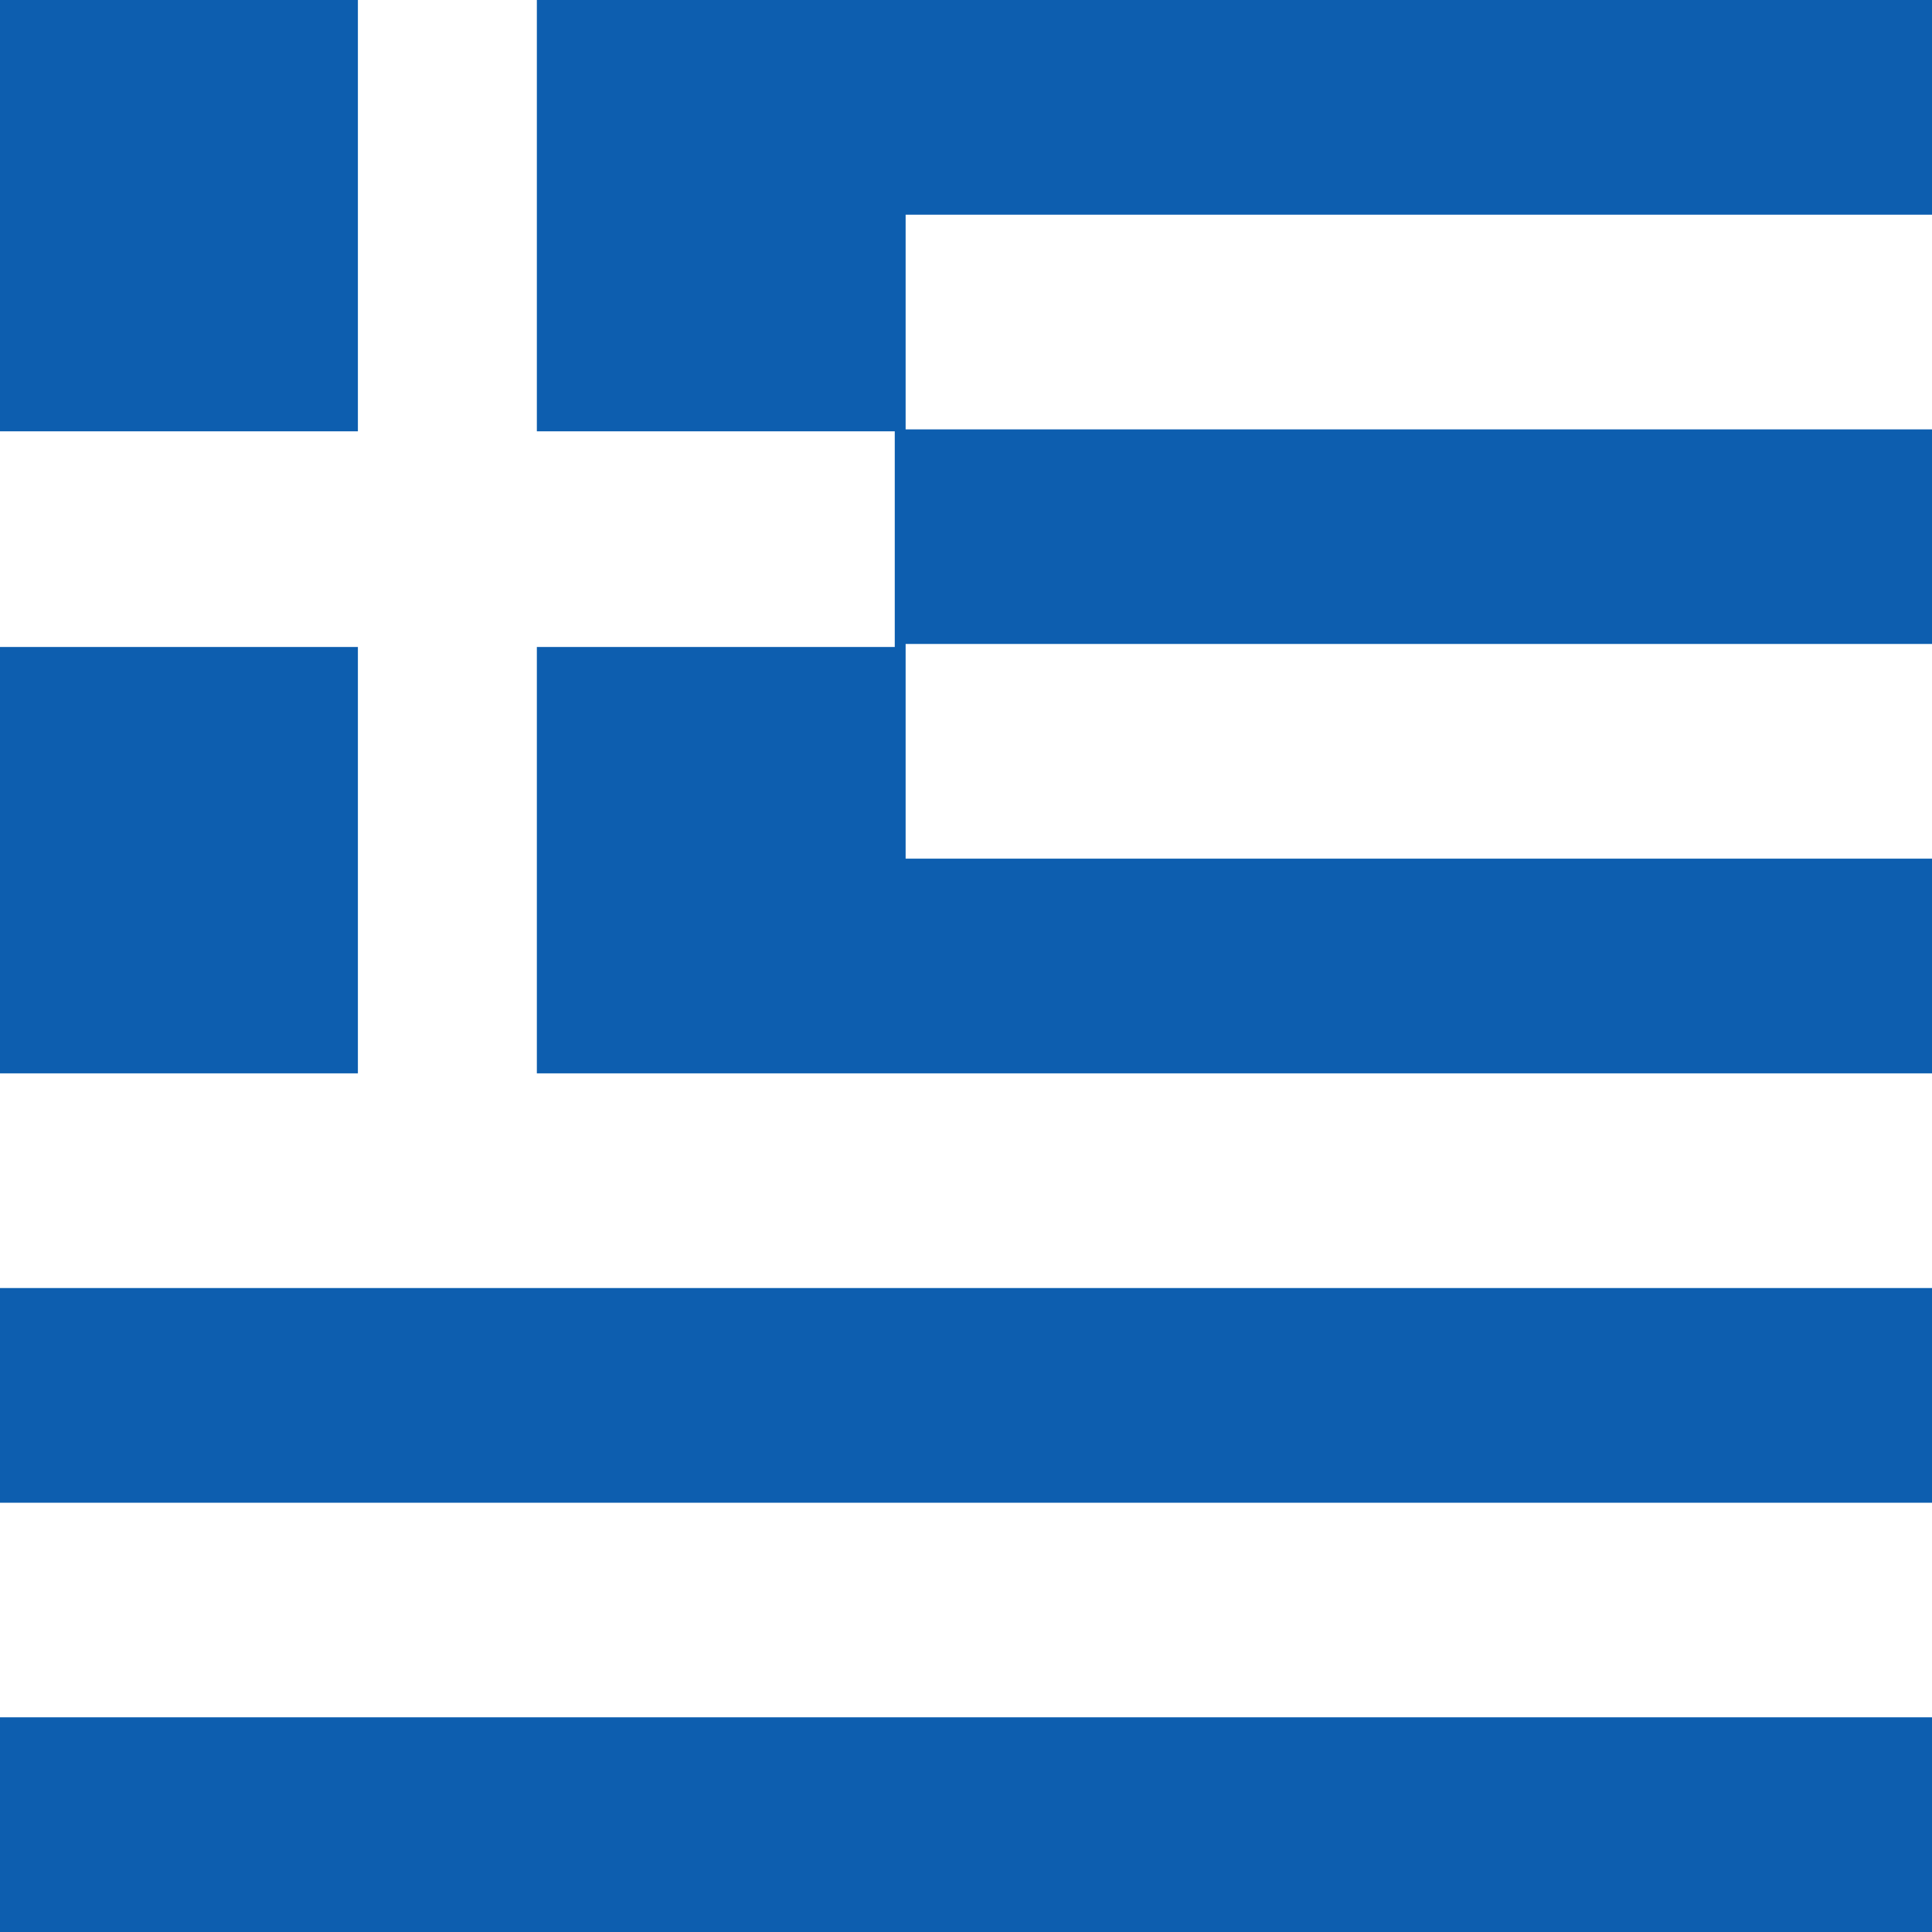
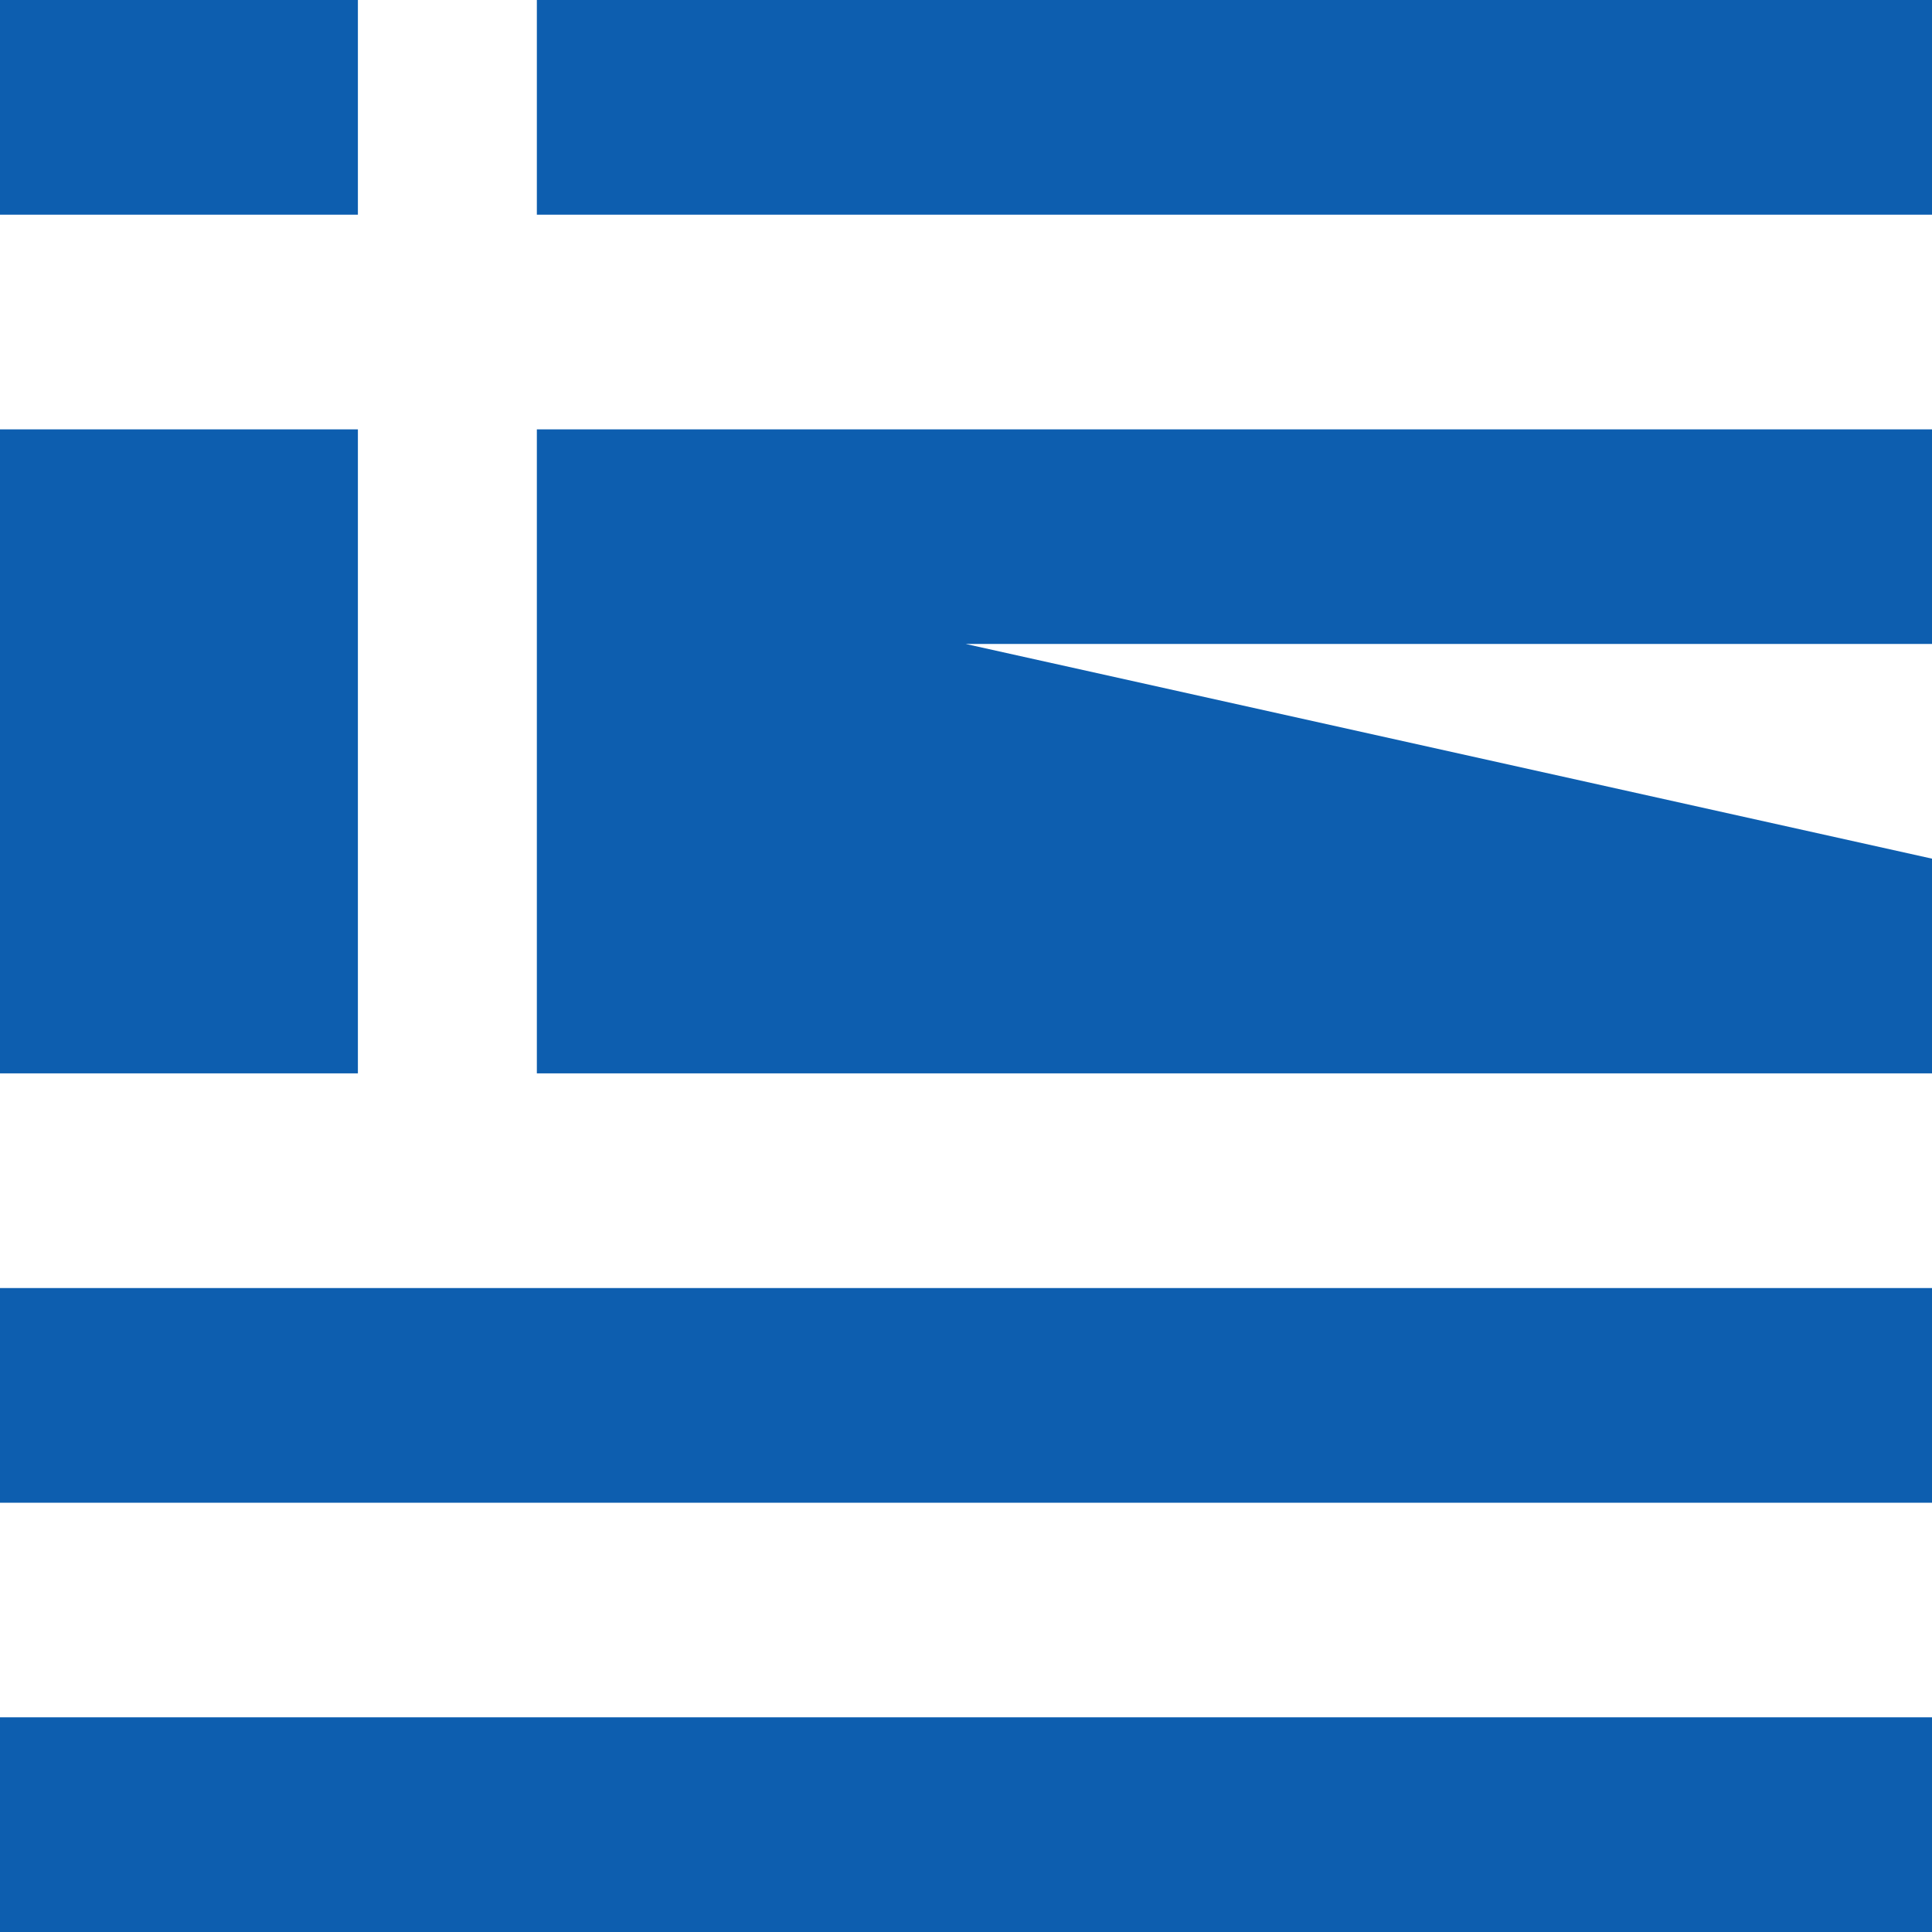
<svg xmlns="http://www.w3.org/2000/svg" viewBox="0 0 16 16">
  <path fill="#FFF" d="M 0 0 L 16 0 L 16 16 L 0 16 L 0 0 Z" />
-   <path d="M 0 0 L 16 0 L 16 1.778 L 0 1.778 L 0 0 Z M 0 3.556 L 16 3.556 L 16 5.333 L 0 5.333 L 0 3.556 Z M 0 7.111 L 16 7.111 L 16 8.889 L 0 8.889 L 0 7.111 Z M 0 10.667 L 16 10.667 L 16 12.445 L 0 12.445 L 0 10.667 Z M 0 14.222 L 16 14.222 L 16 16 L 0 16 L 0 14.222 Z" fill="#0d5eaf" />
-   <path d="M 0 0 L 7.5 0 L 7.5 8.5 L 0 8.5 L 0 0 Z" fill="#0d5eaf" />
+   <path d="M 0 0 L 16 0 L 16 1.778 L 0 1.778 L 0 0 Z M 0 3.556 L 16 3.556 L 16 5.333 L 0 5.333 L 0 3.556 Z L 16 7.111 L 16 8.889 L 0 8.889 L 0 7.111 Z M 0 10.667 L 16 10.667 L 16 12.445 L 0 12.445 L 0 10.667 Z M 0 14.222 L 16 14.222 L 16 16 L 0 16 L 0 14.222 Z" fill="#0d5eaf" />
  <g fill="#FFF" transform="matrix(0.039, 0, 0, 0.047, 0, 0)">
-     <path d="M0 76h190v38H0z" />
    <path d="M 75.999 0 L 113.999 0 L 113.999 190 L 75.999 190 L 75.999 0 Z" />
  </g>
</svg>